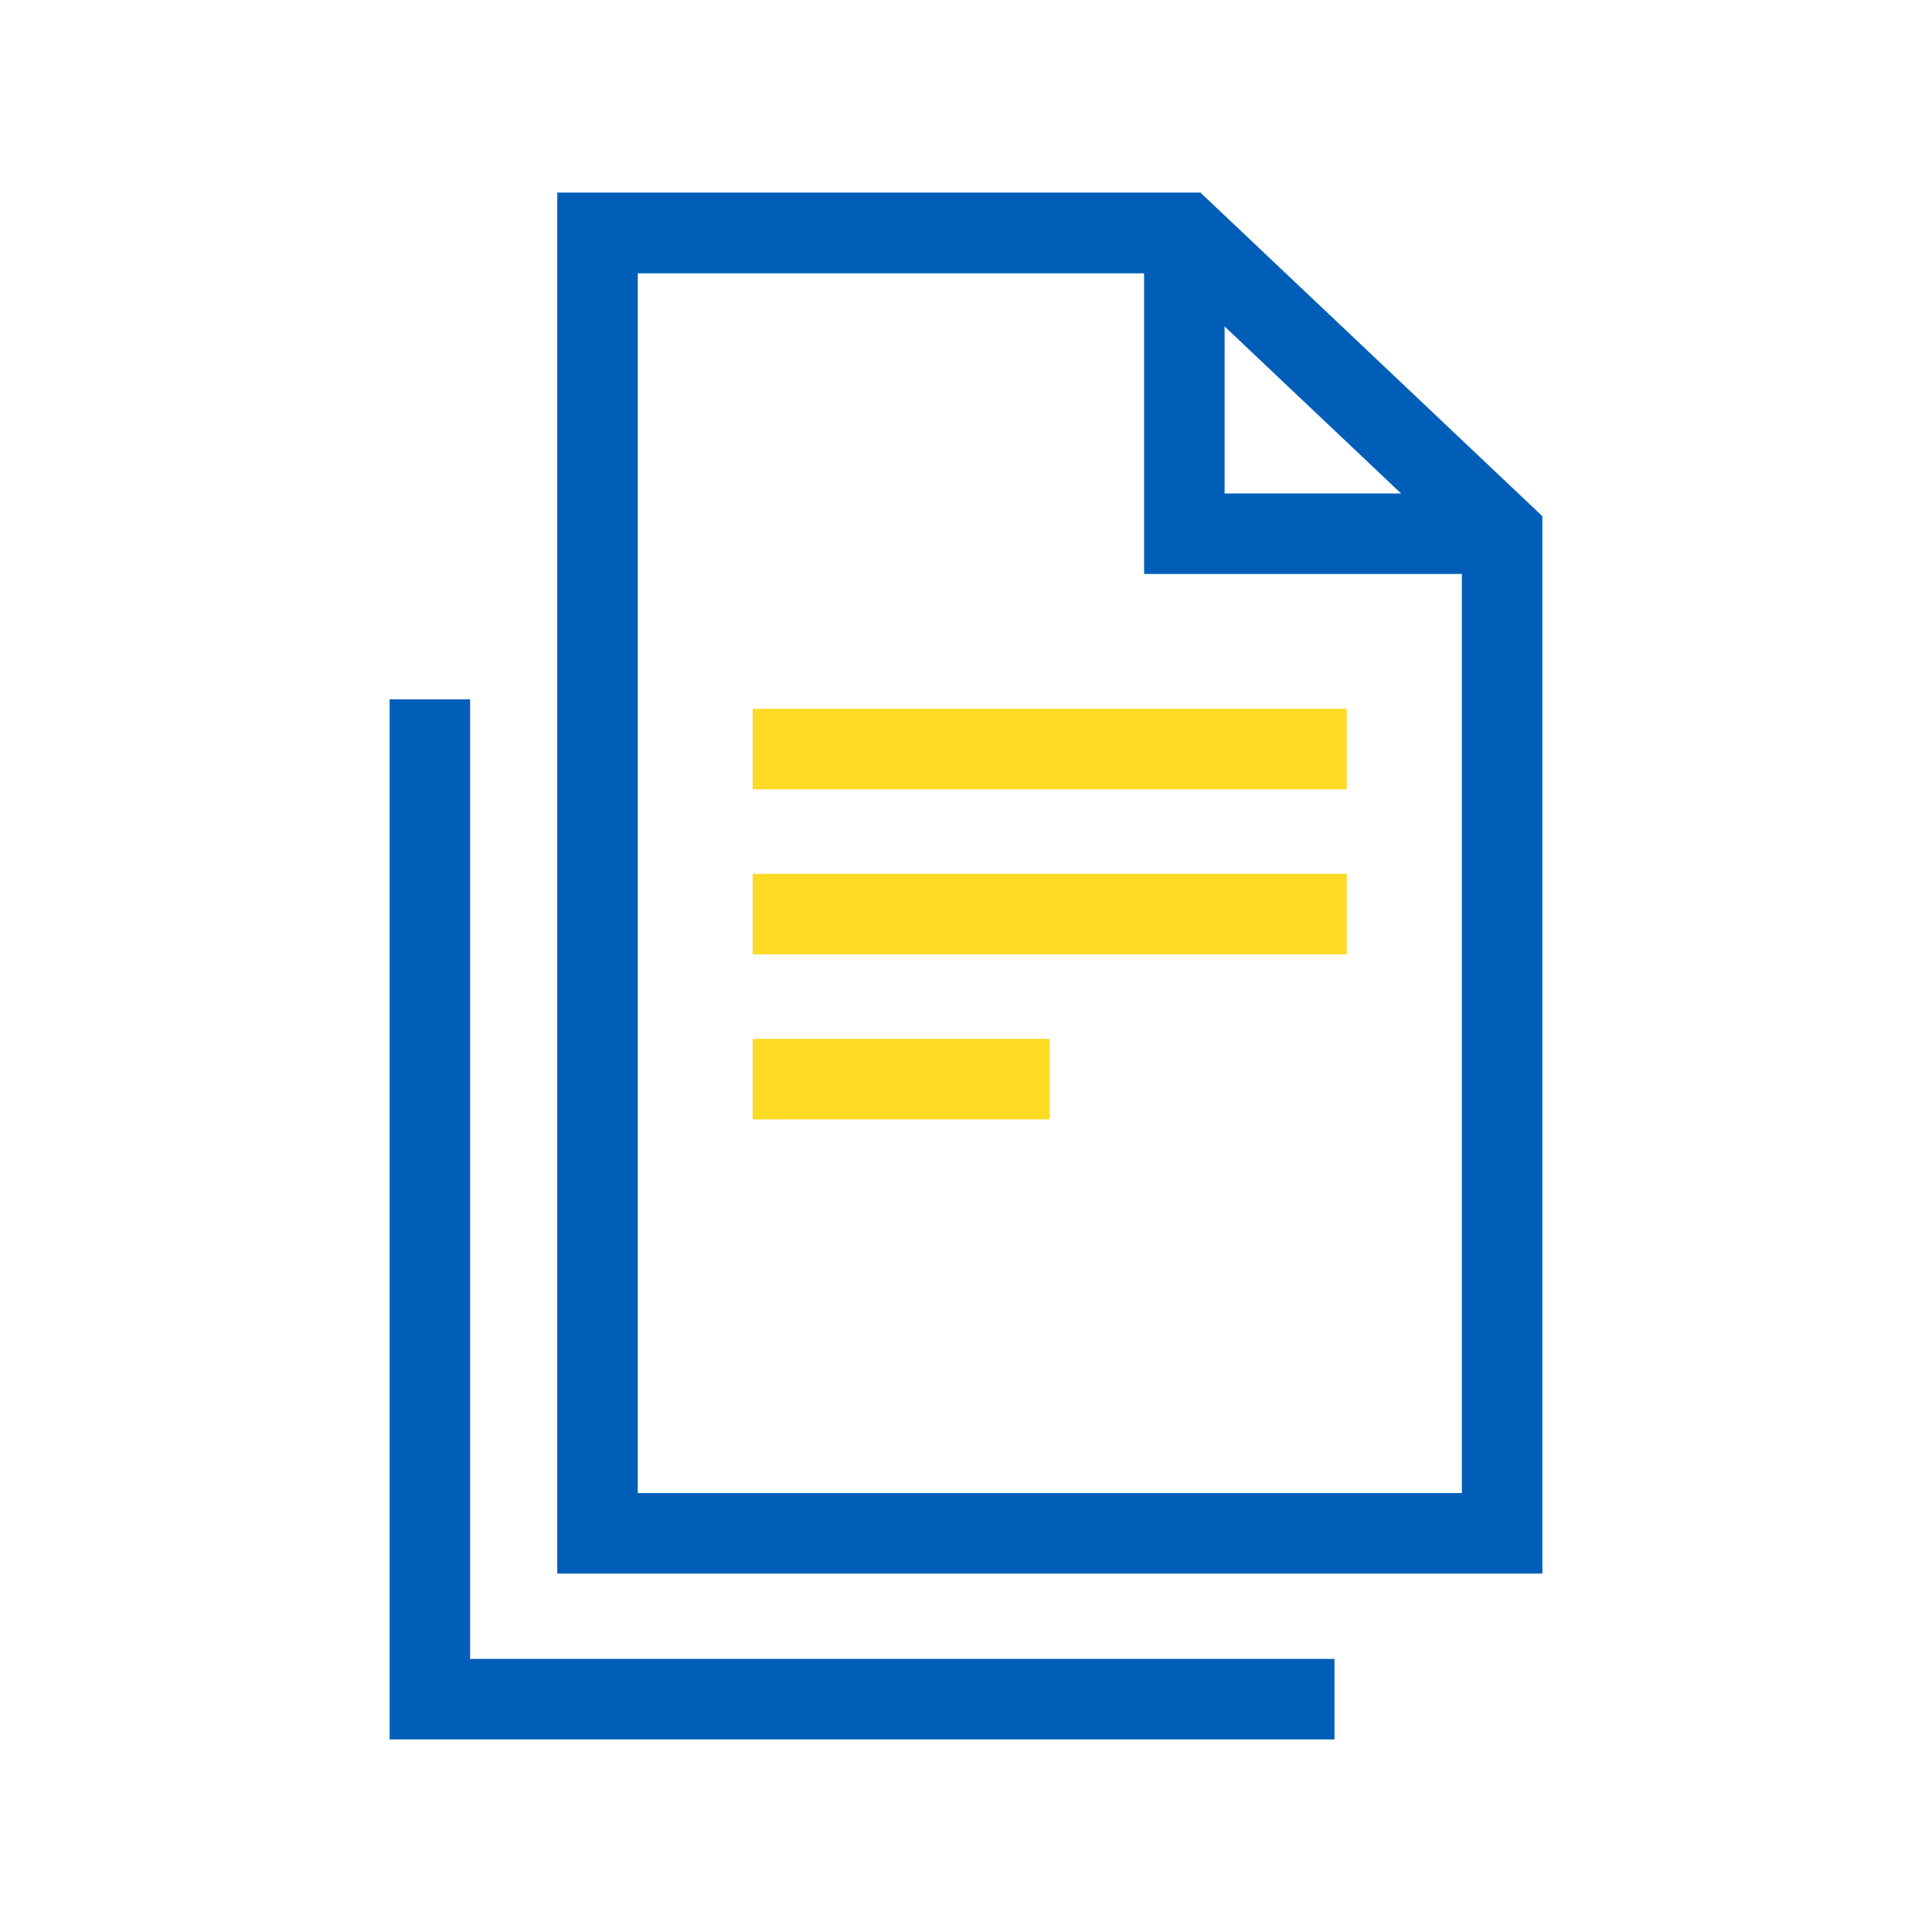
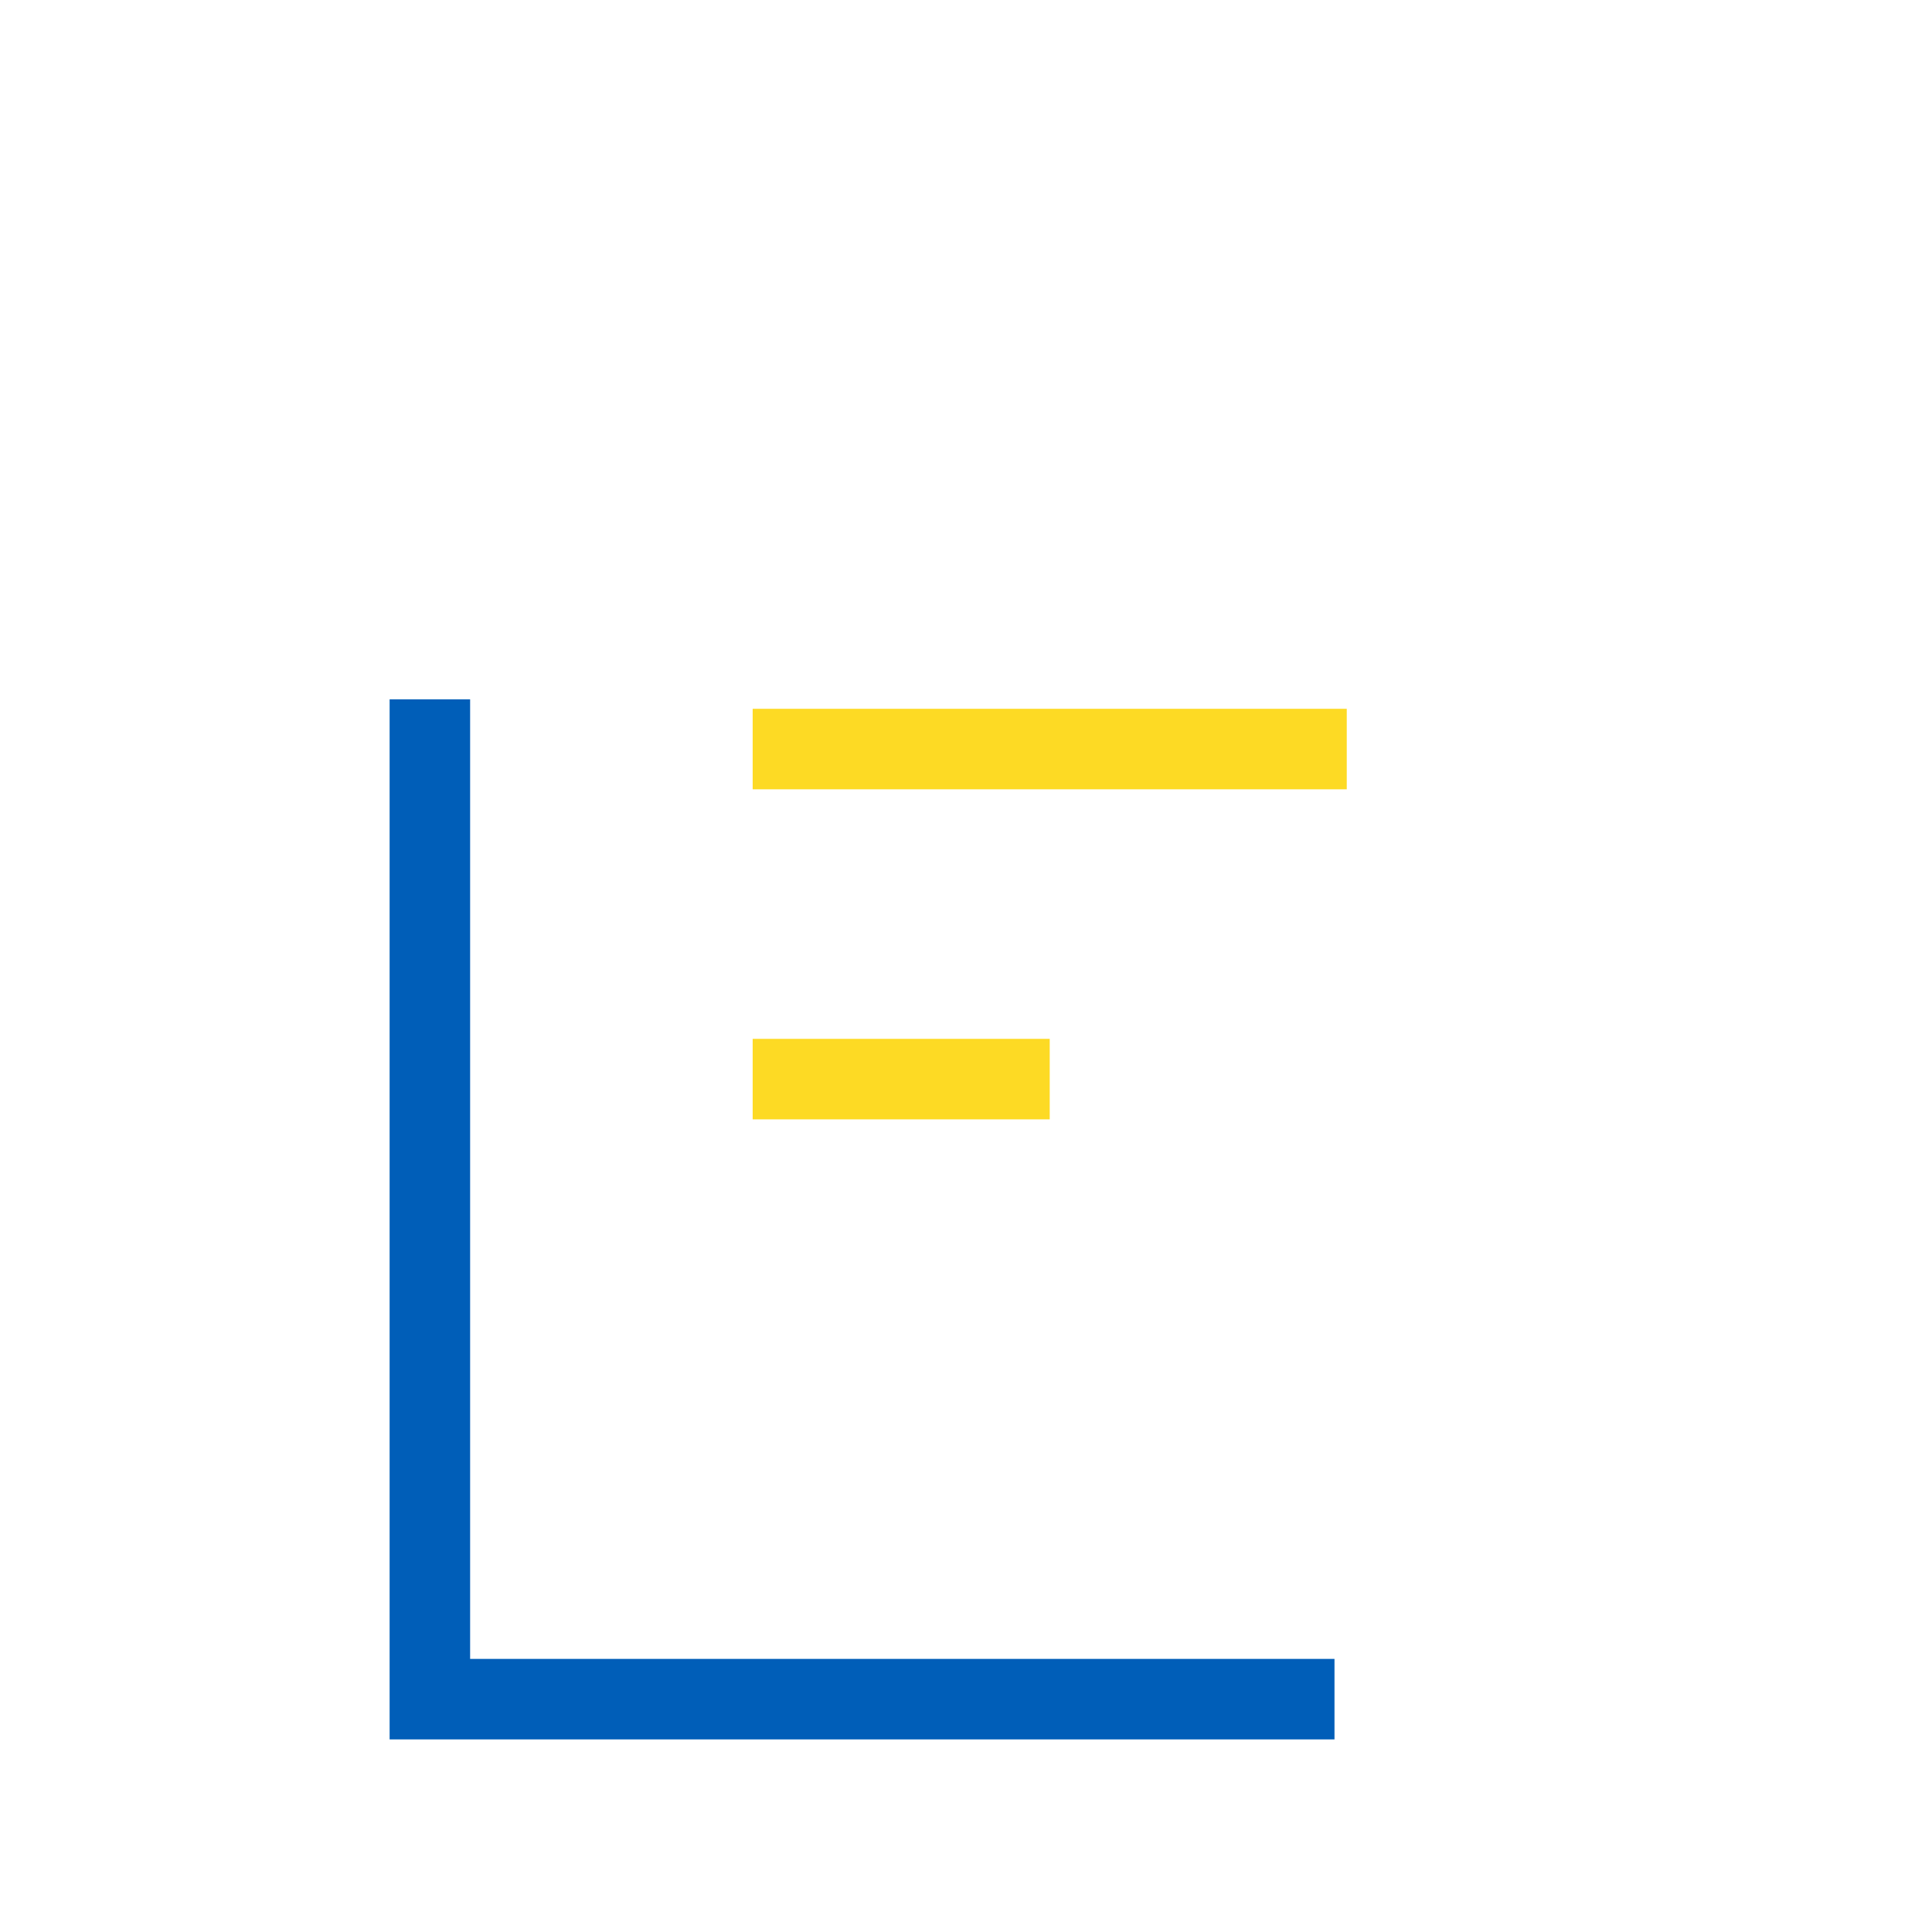
<svg xmlns="http://www.w3.org/2000/svg" id="Layer_6" viewBox="0 0 96 96">
  <defs>
    <style>.cls-1{fill:#005eb8;}.cls-2{fill:#fdda24;}</style>
  </defs>
-   <path class="cls-1" d="m76.64,78.19H27.69V9.57h31.96l16.99,16.08v52.53Zm-44.95-4h40.95V27.38l-14.58-13.8h-26.37v60.61Z" />
-   <polygon class="cls-1" points="73.14 28.52 56.85 28.52 56.85 12.23 60.85 12.23 60.85 24.52 73.14 24.52 73.14 28.52" />
  <polygon class="cls-1" points="66.31 86.43 19.36 86.43 19.36 34.75 23.36 34.75 23.36 82.43 66.31 82.43 66.31 86.43" />
  <rect class="cls-2" x="37.4" y="35.22" width="29.52" height="4" />
-   <rect class="cls-2" x="37.4" y="43.42" width="29.52" height="4" />
  <rect class="cls-2" x="37.4" y="51.62" width="14.76" height="4" />
</svg>